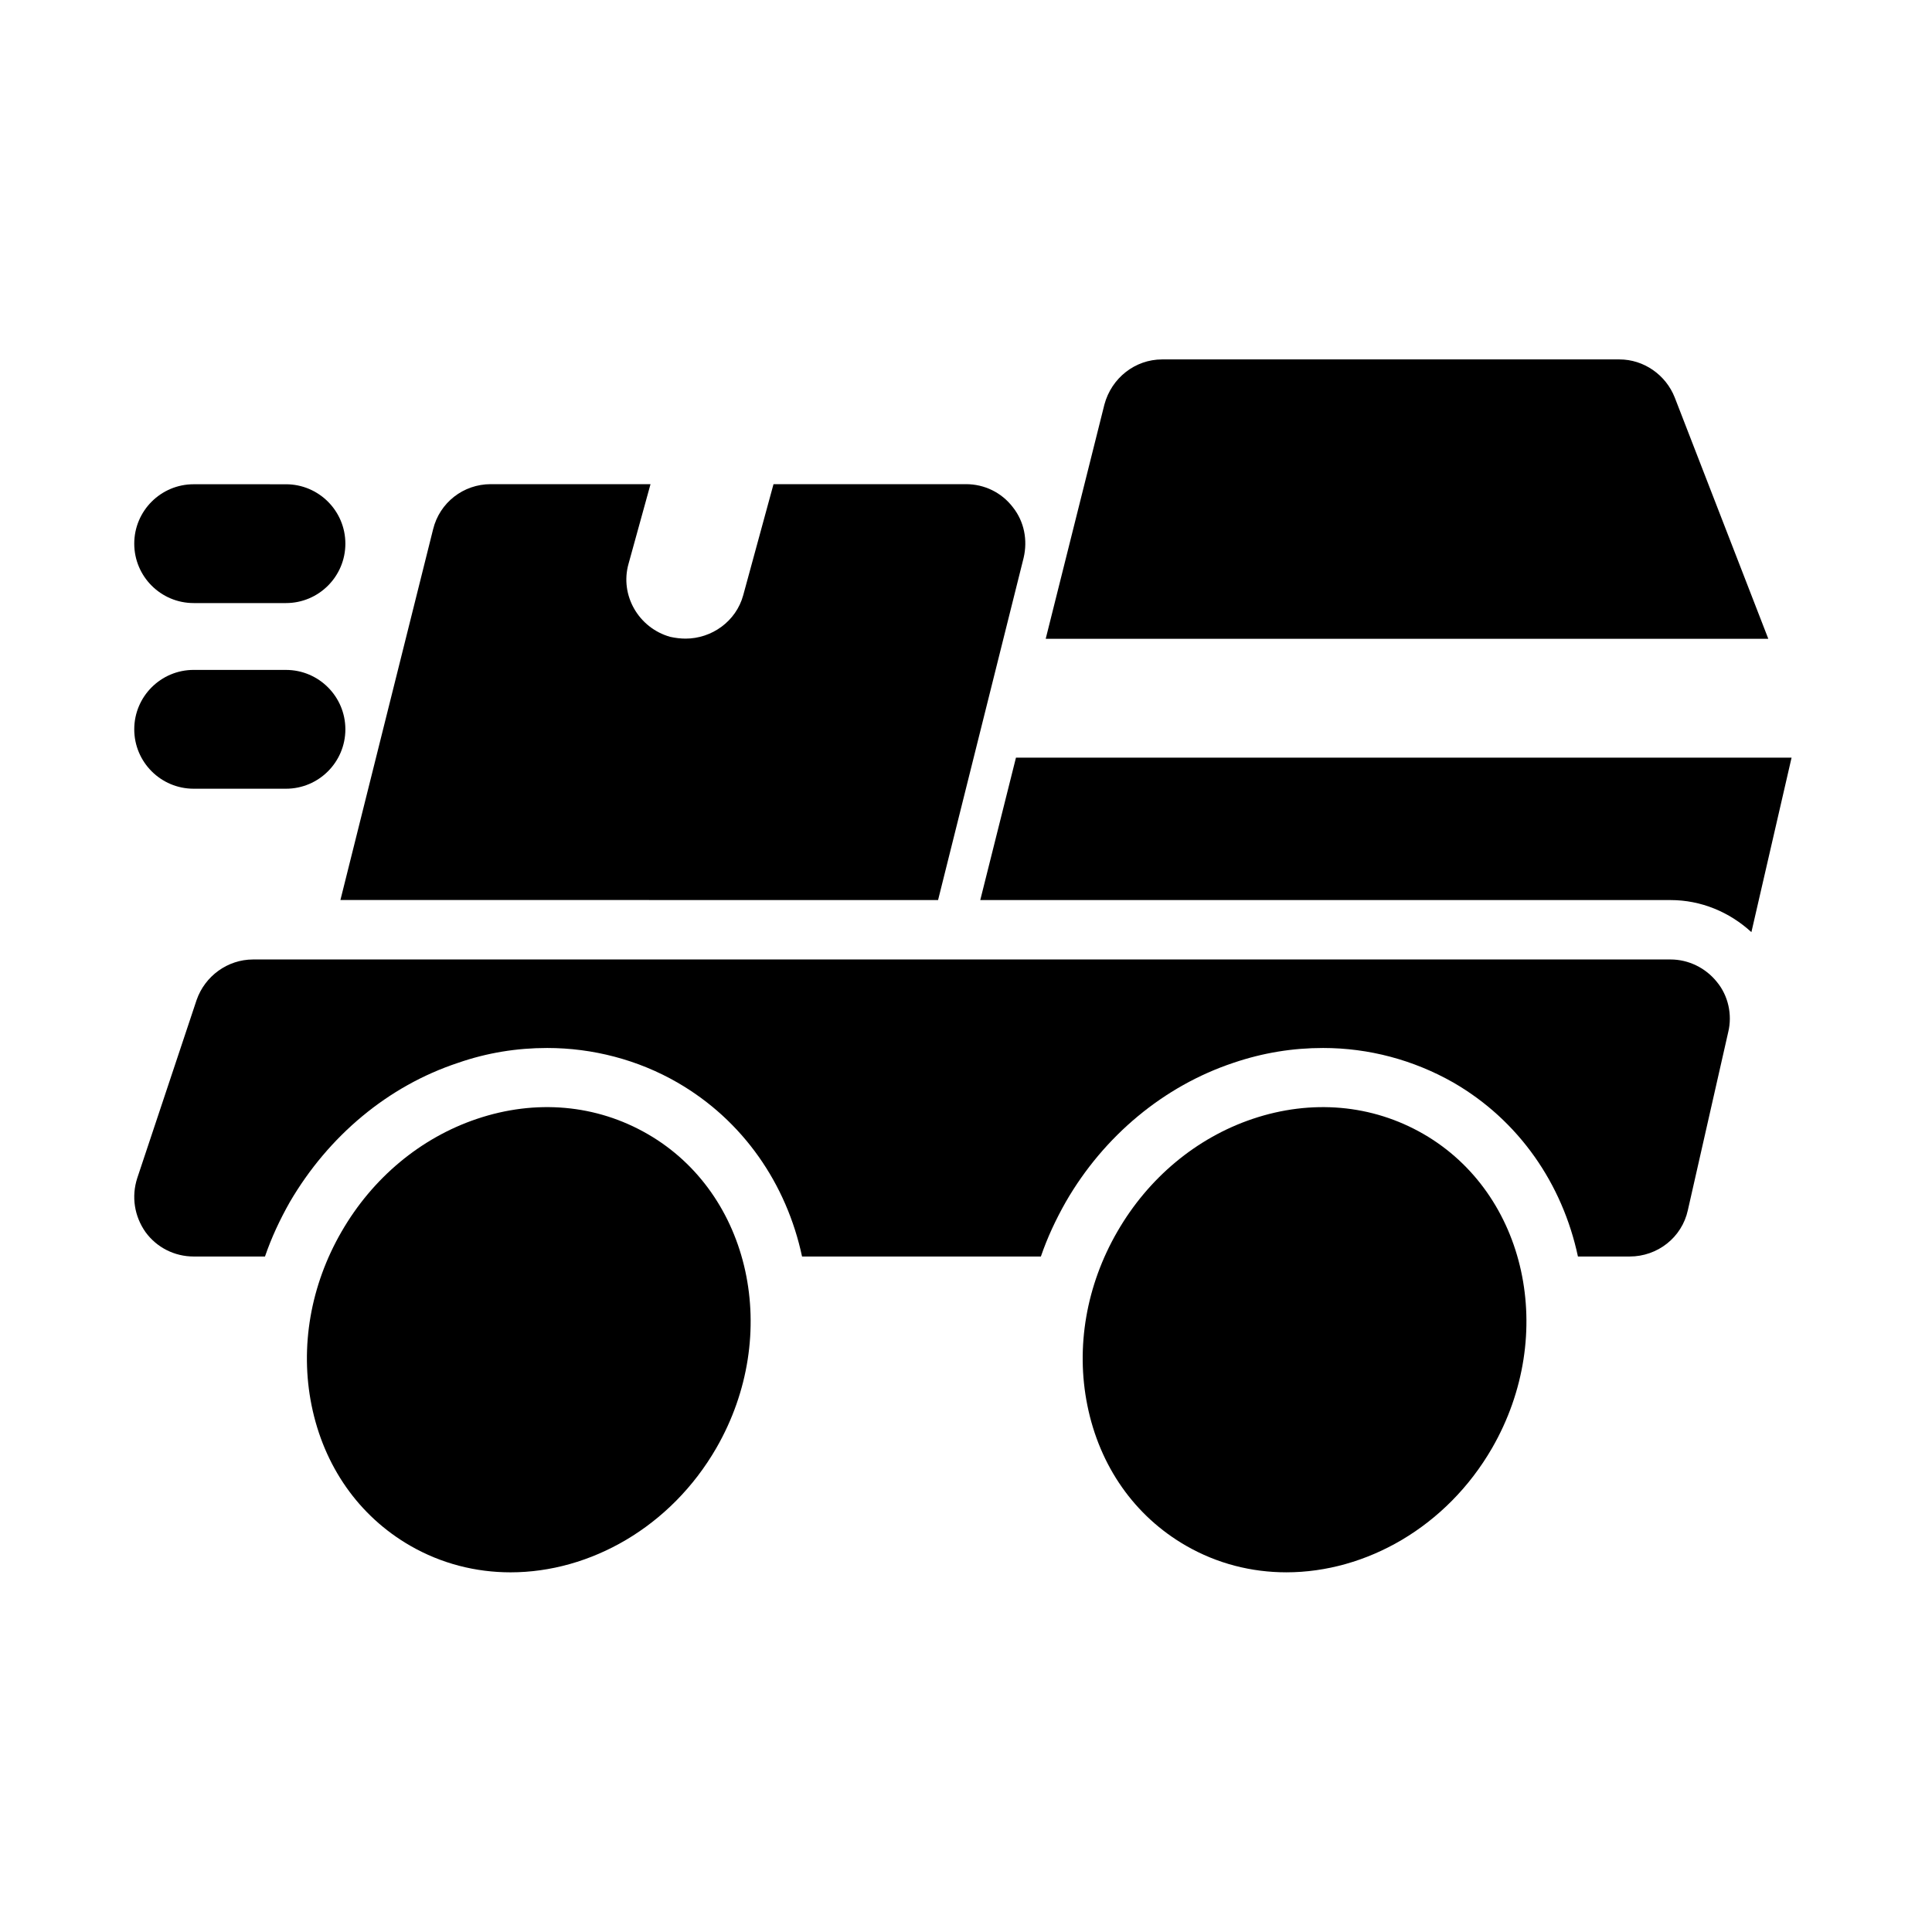
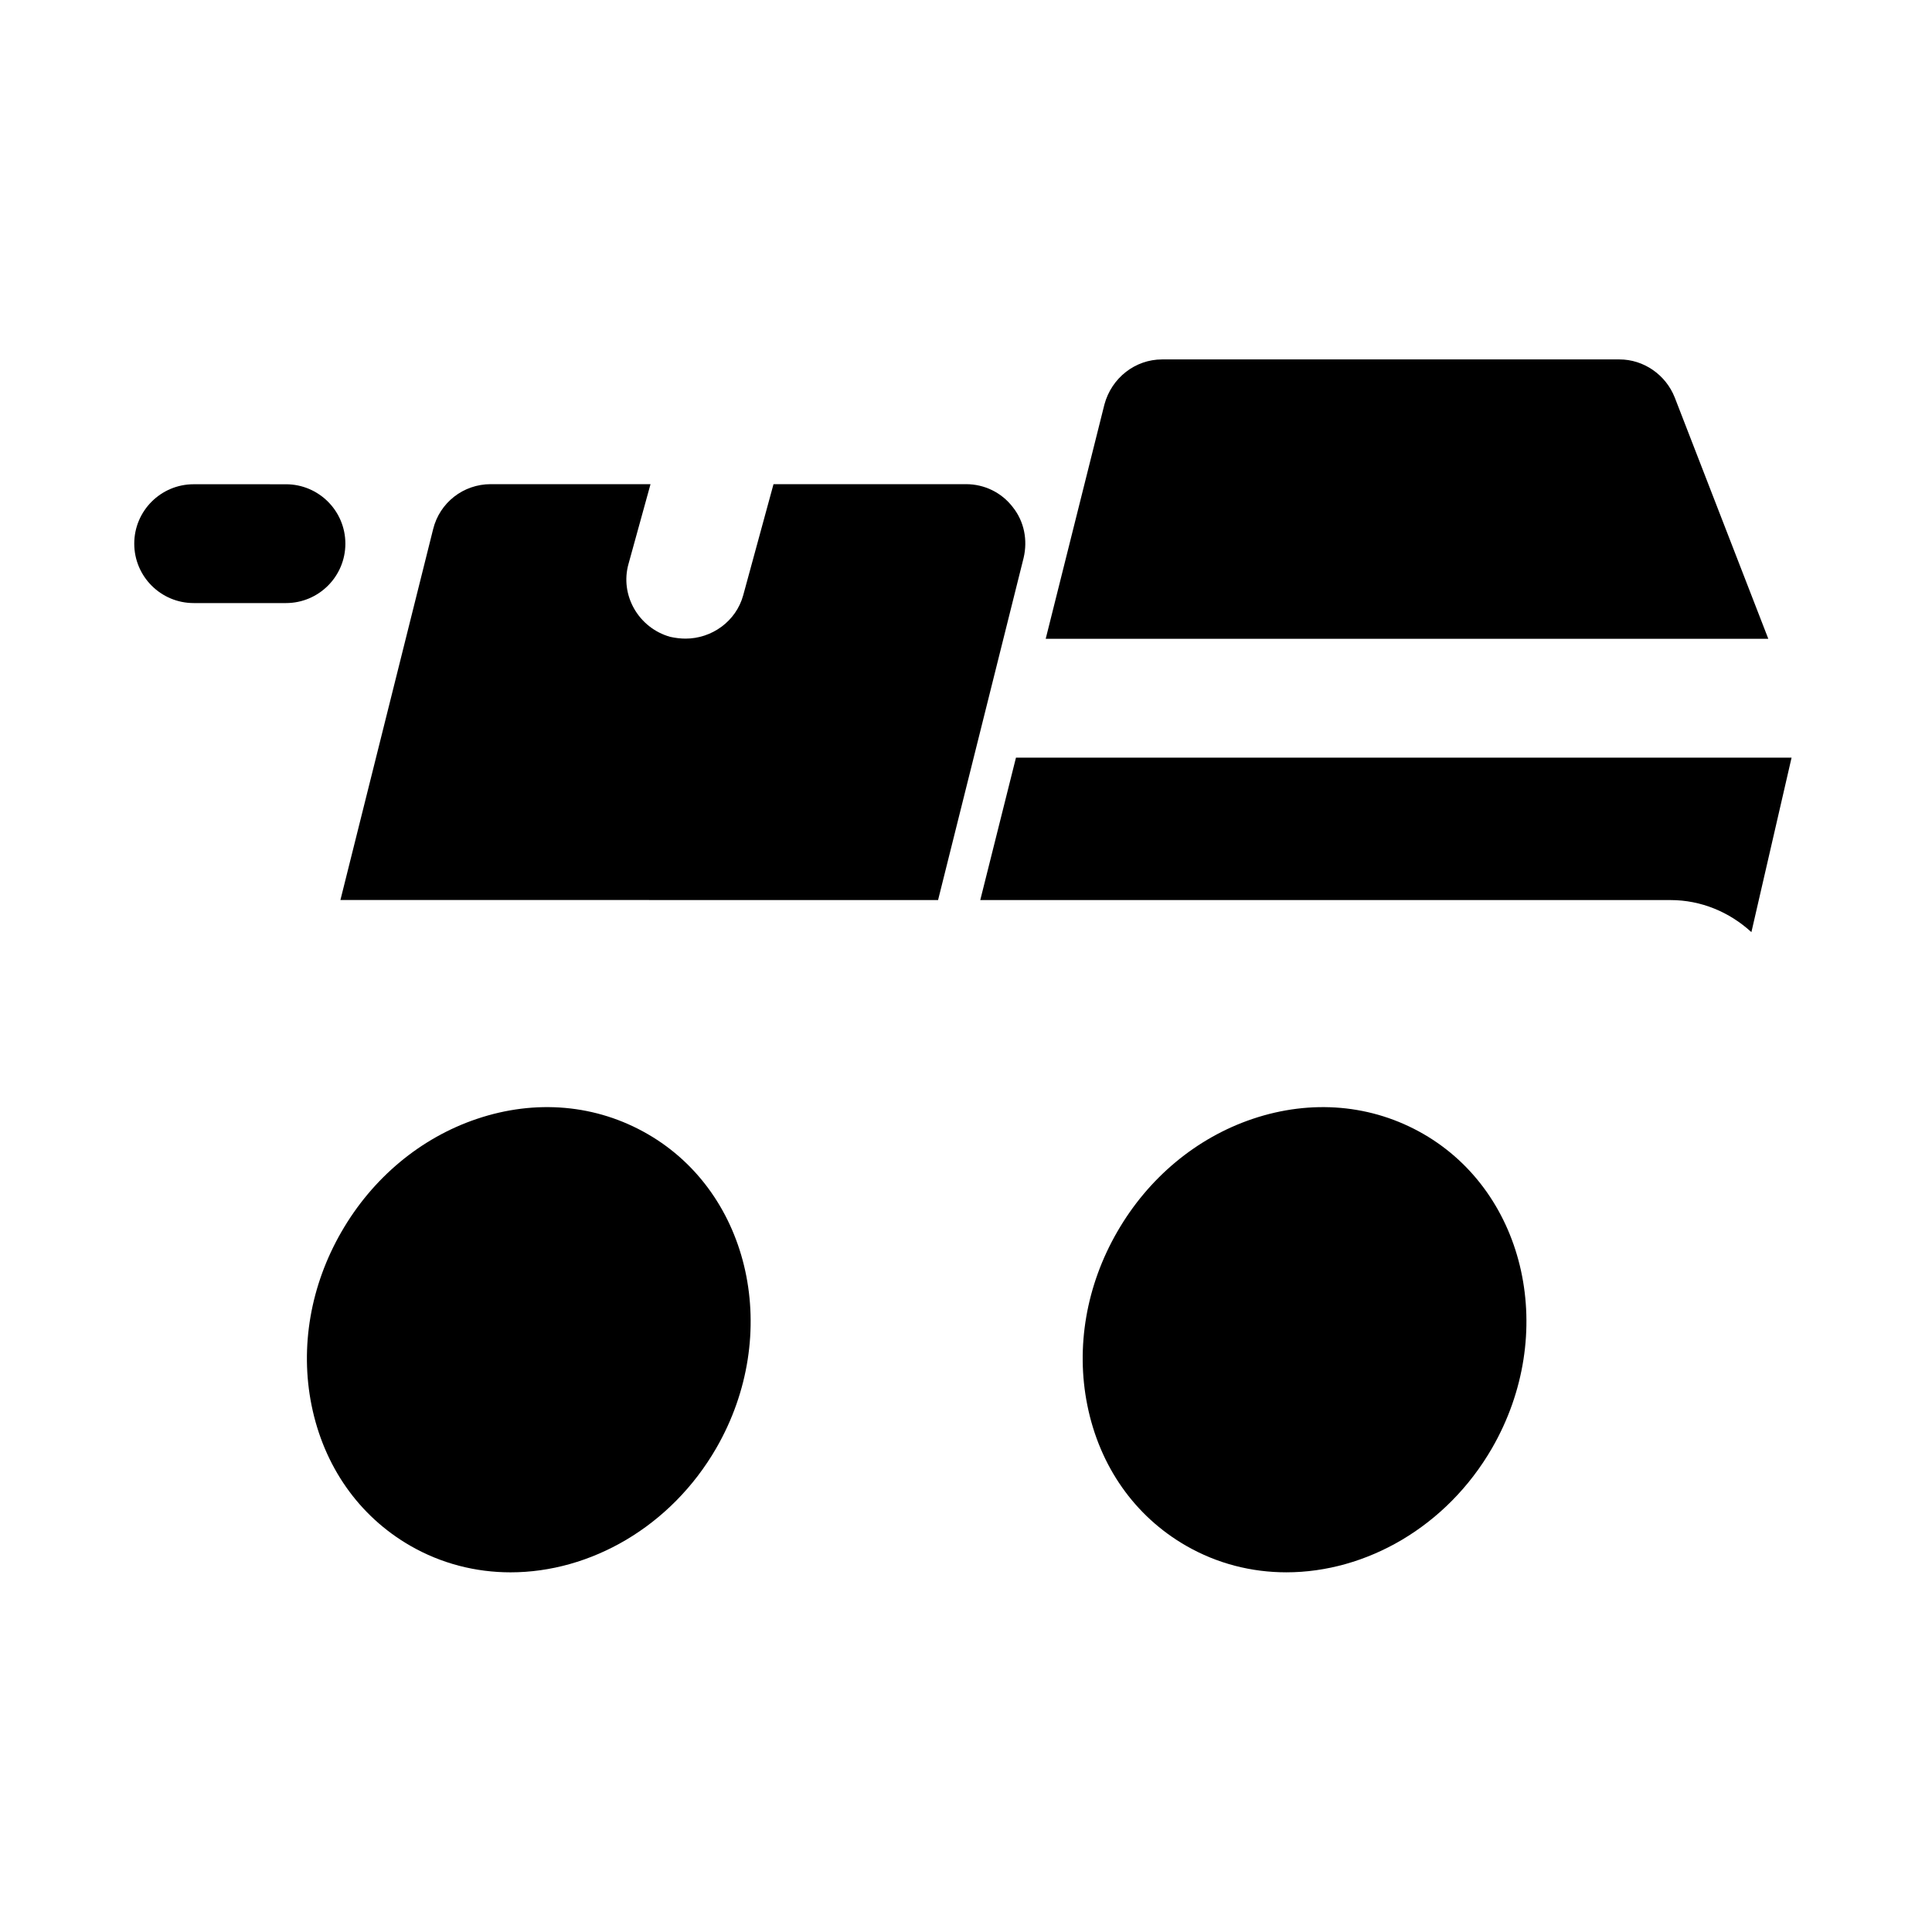
<svg xmlns="http://www.w3.org/2000/svg" fill="#000000" width="800px" height="800px" version="1.1" viewBox="144 144 512 512">
  <g>
    <path d="m315.64 444.54c-13.586-7.856-29.66-9.289-45.281-4.016-14.895 5.023-27.629 15.633-35.848 29.883-8.234 14.234-11.051 30.574-7.949 45.988 3.258 16.152 12.516 29.363 26.121 37.219 8.297 4.785 17.43 7.07 26.625 7.07 21.082 0 42.43-11.996 54.523-32.938 17.328-30.086 9.172-67.418-18.191-83.207z" />
    <path d="m521.23 444.52c-13.586-7.84-29.676-9.258-45.281-4-14.895 5.023-27.629 15.633-35.848 29.883-8.234 14.234-11.051 30.574-7.949 45.988 3.242 16.152 12.516 29.379 26.121 37.219 8.297 4.785 17.43 7.07 26.625 7.07 21.082 0 42.43-11.996 54.523-32.938 17.328-30.086 9.172-67.418-18.191-83.223z" />
-     <path d="m586.72 398.27h-375.65c-6.769 0-12.754 4.41-14.957 10.707l-15.742 47.23c-1.574 4.879-0.789 10.078 2.203 14.328 2.992 4.094 7.715 6.453 12.754 6.453h18.895c1.73-5.039 3.938-9.762 6.613-14.484 10.234-17.477 25.977-30.699 44.555-36.84 7.715-2.676 15.586-3.938 23.617-3.938 12.121 0 24.09 3.148 34.48 9.133 17.477 10.078 28.969 26.922 33.062 46.129h63.293c1.73-5.039 3.938-9.762 6.613-14.484 10.078-17.477 25.977-30.699 44.398-36.84 7.871-2.676 15.742-3.938 23.773-3.938 12.121 0 23.93 3.148 34.48 9.133 17.477 10.078 28.969 26.922 33.062 46.129h13.699c7.398 0 13.855-5.039 15.43-12.281l10.707-47.23c1.102-4.566 0-9.605-2.992-13.227-3.004-3.773-7.57-5.981-12.293-5.981z" />
    <path d="m392.6 382.52 22.672-90.688c1.102-4.723 0.156-9.605-2.832-13.383-2.992-3.934-7.559-6.141-12.438-6.141h-51.012l-8.031 29.441c-1.891 6.926-8.344 11.492-15.273 11.492-1.258 0-2.676-0.156-4.094-0.473-8.344-2.363-13.383-11.02-11.02-19.363l5.824-21.098h-42.348c-7.242 0-13.539 4.879-15.273 11.965l-24.562 98.242z" />
    <path d="m195.32 303.82h24.465c8.691 0 15.742-7.055 15.742-15.742 0-8.691-7.055-15.742-15.742-15.742l-24.465-0.004c-8.691 0-15.742 7.055-15.742 15.742 0 8.695 7.055 15.746 15.742 15.746z" />
-     <path d="m195.32 353.02h24.465c8.691 0 15.742-7.055 15.742-15.742 0-8.691-7.055-15.742-15.742-15.742l-24.465-0.004c-8.691 0-15.742 7.055-15.742 15.742 0 8.691 7.055 15.746 15.742 15.746z" />
    <path d="m587.82 249.33c-2.359-5.984-8.188-10.078-14.641-10.078h-121.23c-7.086 0-13.383 4.879-15.273 11.965l-15.555 62.078h191.5z" />
    <path d="m413.24 344.79-9.461 37.738h182.95c8.031 0 15.586 3.148 21.41 8.5l10.645-46.242z" />
  </g>
</svg>